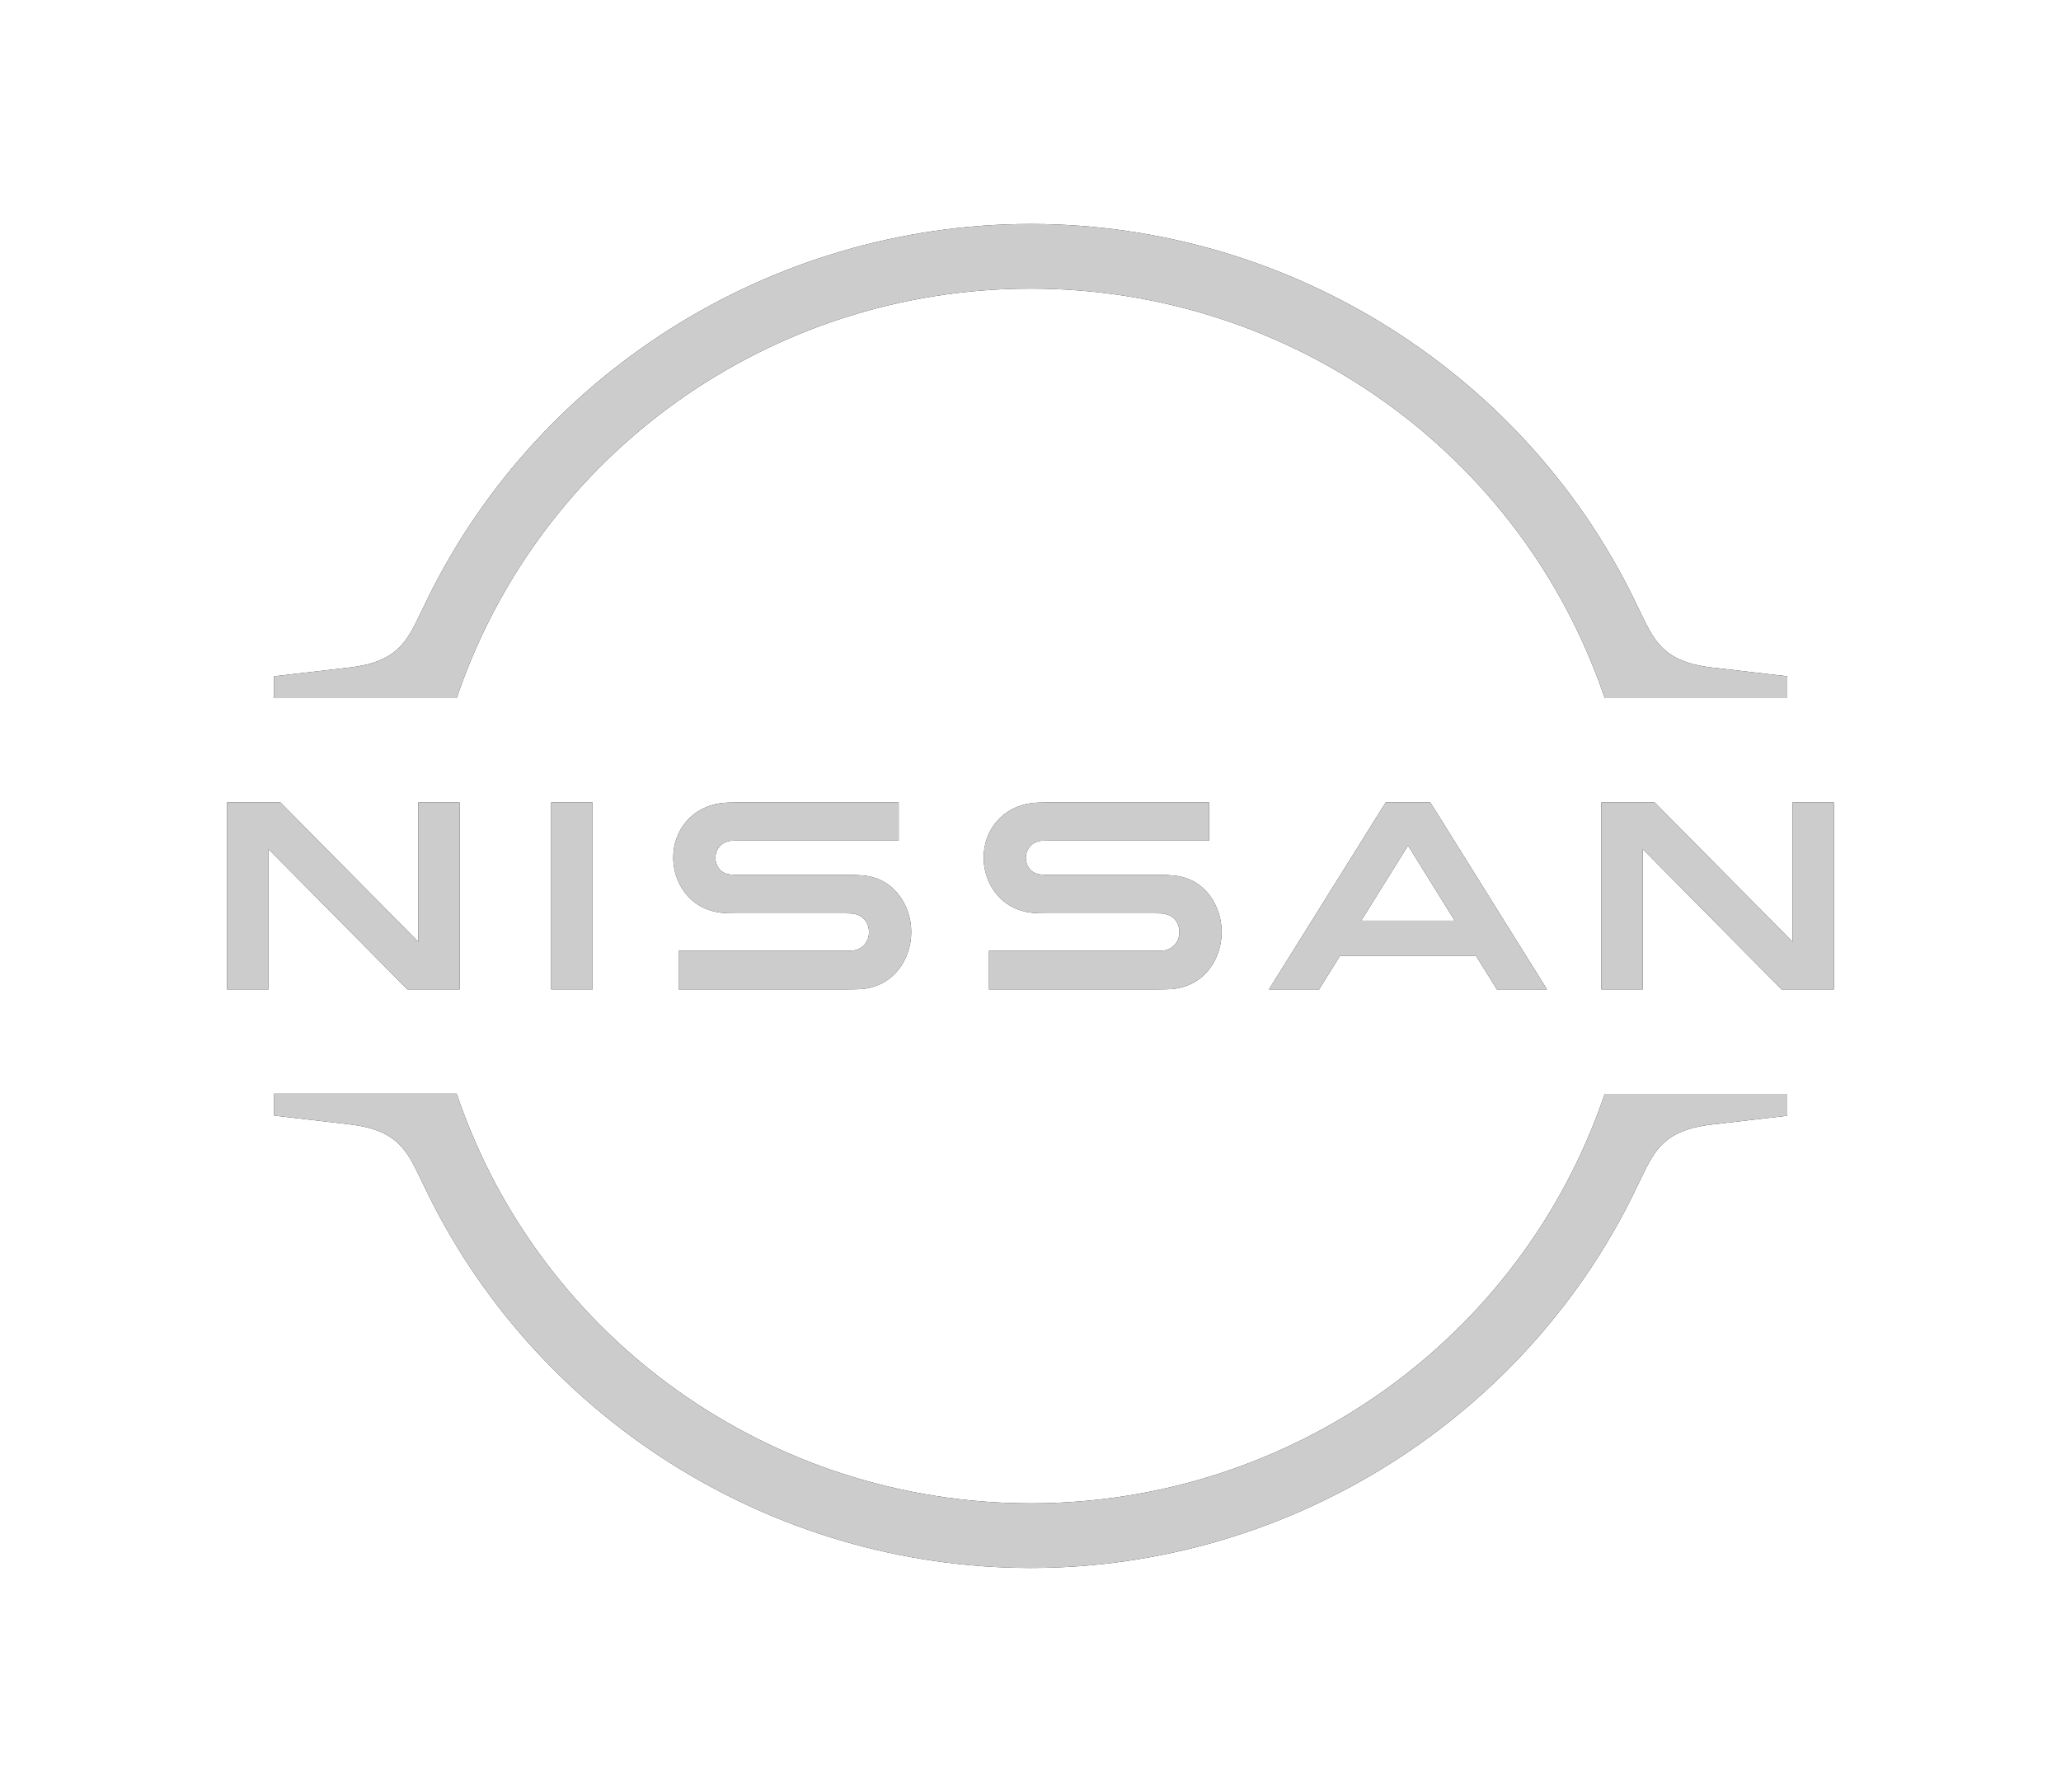
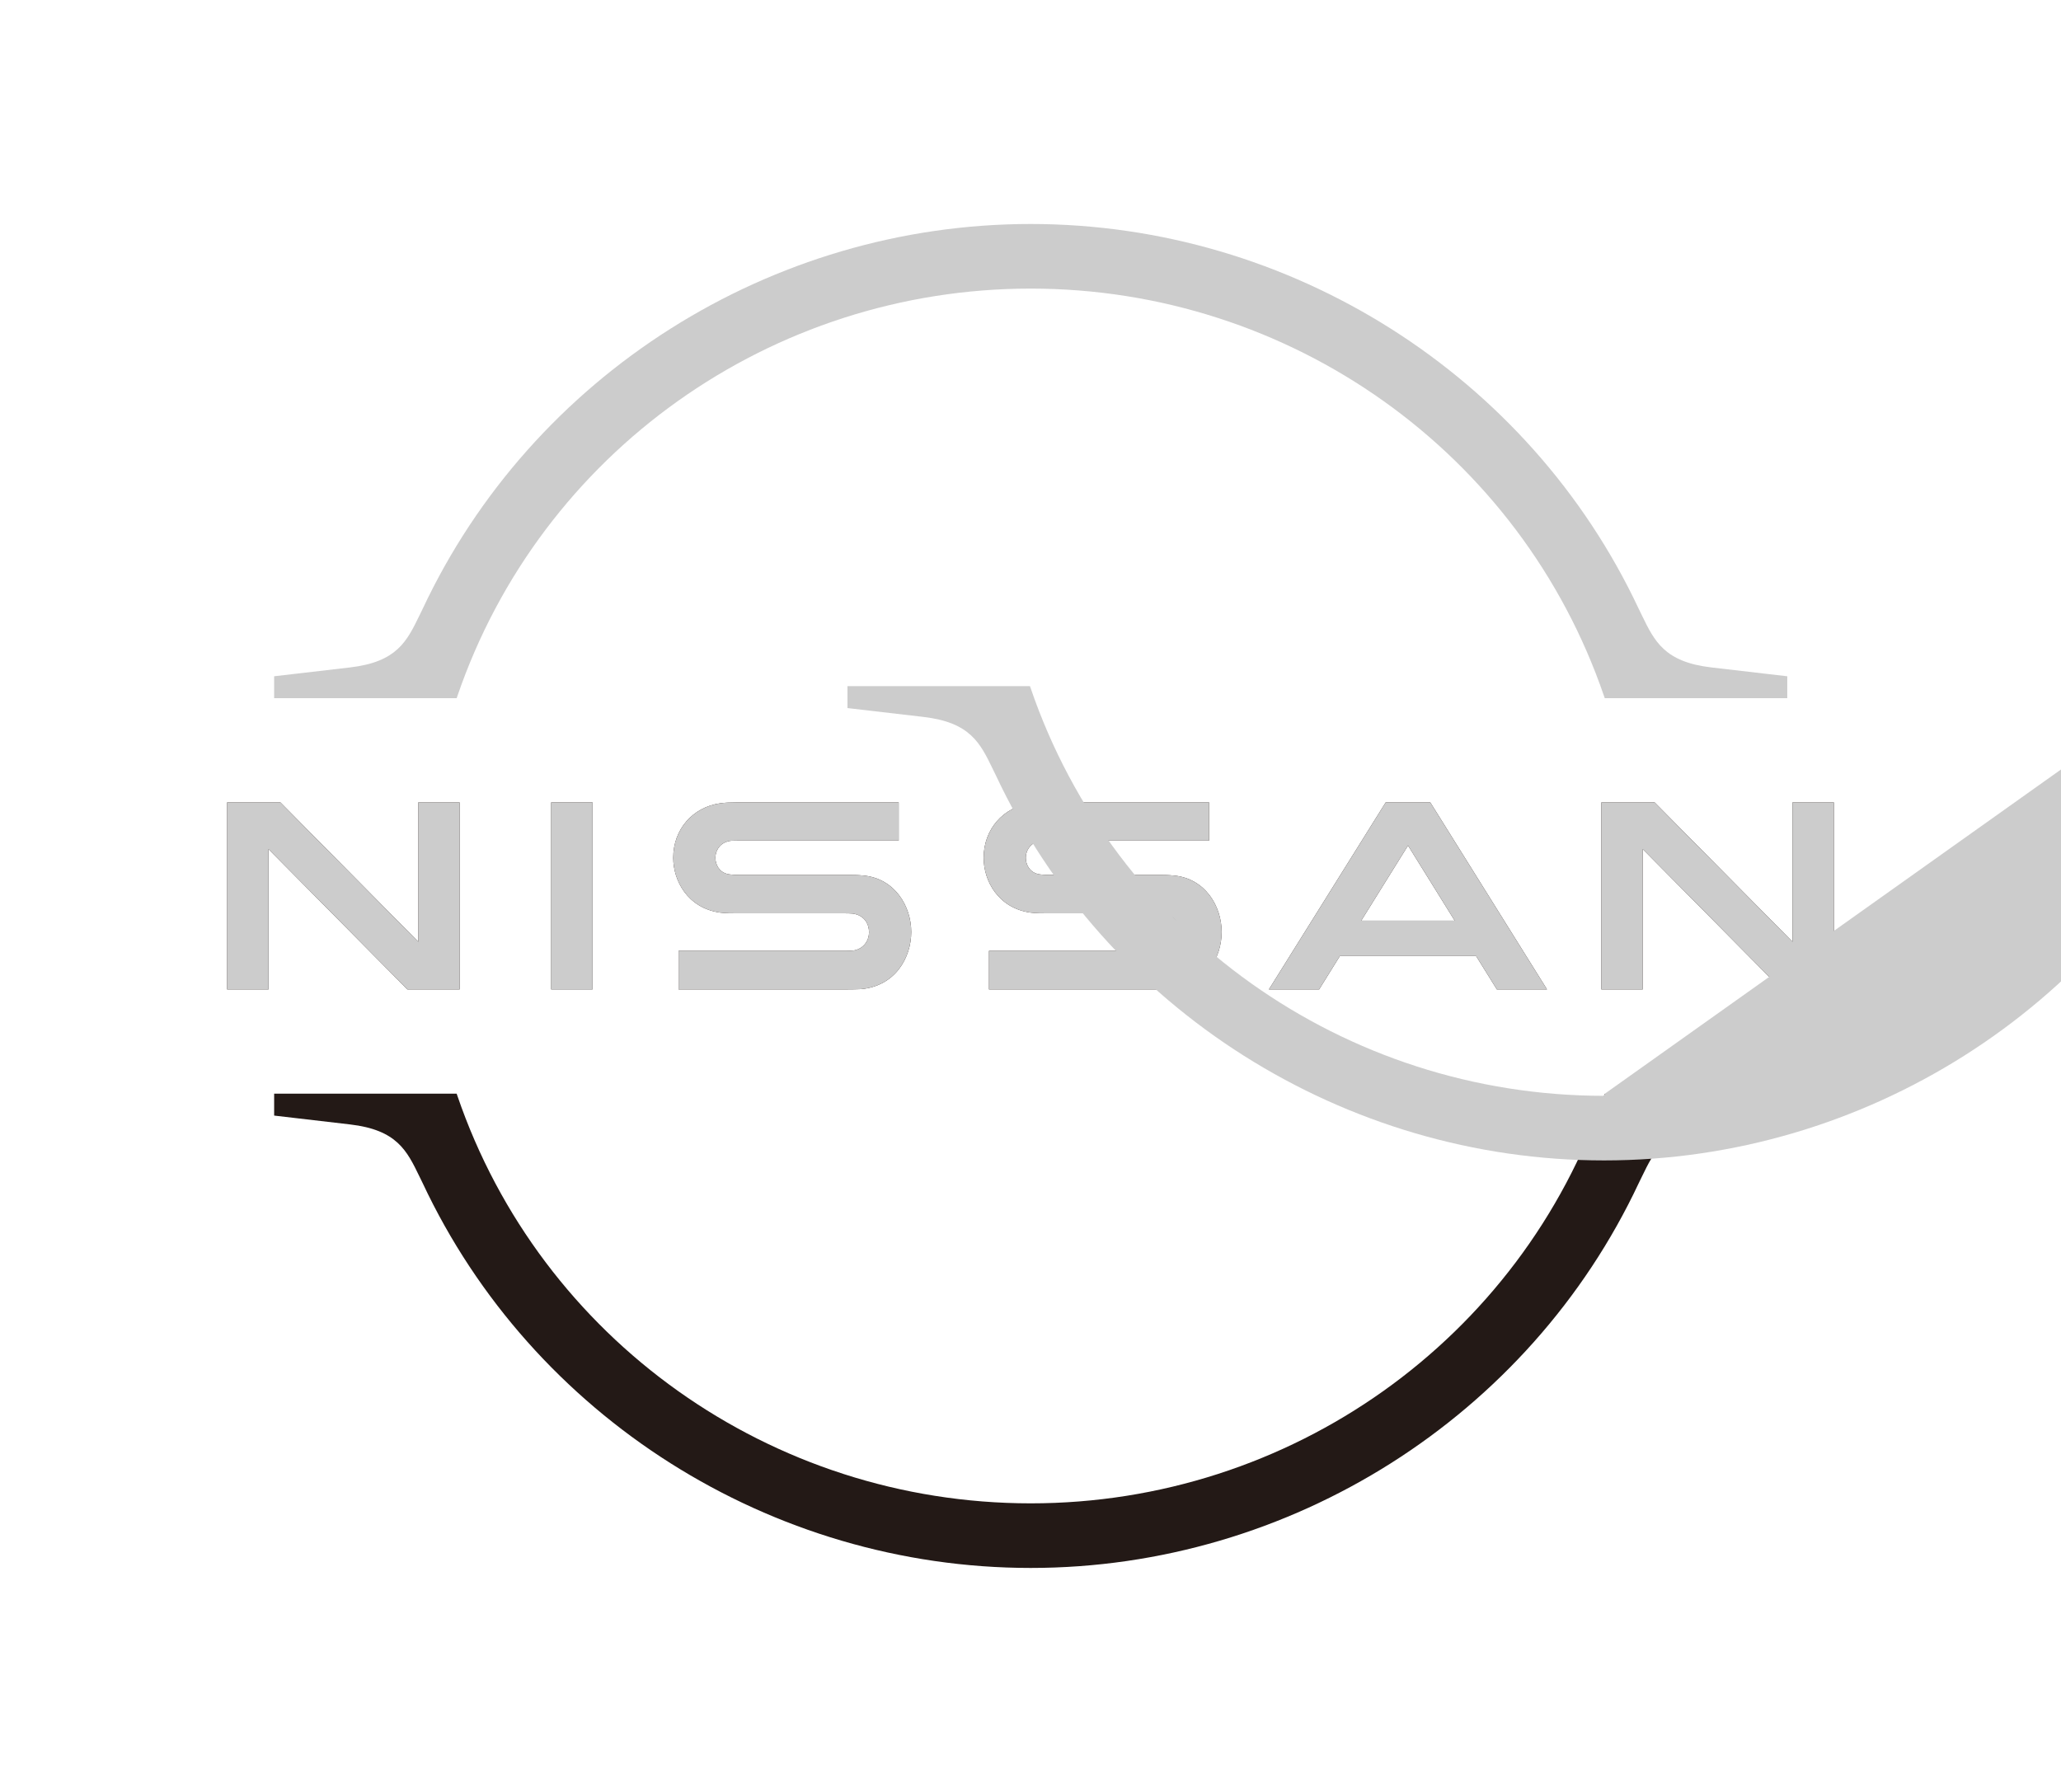
<svg xmlns="http://www.w3.org/2000/svg" id="Layer_1" data-name="Layer 1" viewBox="0 0 230 200">
  <defs>
    <style>
      .cls-1 {
        fill: #ccc;
      }

      .cls-2 {
        fill: #231916;
      }
    </style>
  </defs>
  <g>
-     <path class="cls-2" d="M51.039,77.699c9.309-27.208,35.022-45.489,63.984-45.489,28.961,0,54.674,18.281,63.983,45.489l.078.226h20.368v-2.446l-8.473-.986c-5.222-.61-6.339-2.91-7.756-5.829l-.344-.705c-12.243-26.096-38.879-42.959-67.857-42.959-28.98,0-55.616,16.864-67.856,42.959l-.345.706c-1.413,2.915-2.53,5.218-7.755,5.828l-8.473.986v2.446h20.369l.078-.226Z" />
    <path class="cls-2" d="M179.081,122.081l-.078.226c-9.31,27.207-35.021,45.484-63.98,45.484h-.007c-28.961-.004-54.672-18.289-63.977-45.498l-.078-.226-20.367-.001v2.446l8.47.988c5.228.61,6.342,2.913,7.754,5.831l.342.701c12.241,26.101,38.875,42.966,67.854,42.969h.011c28.972,0,55.608-16.86,67.85-42.947l.347-.711c1.414-2.915,2.53-5.218,7.755-5.826l8.476-.987v-2.446l-20.371-.003Z" />
    <g>
      <rect class="cls-2" x="61.509" y="89.558" width="4.617" height="20.87" />
      <polygon class="cls-2" points="51.294 110.428 51.294 89.558 46.676 89.558 46.676 105.111 31.29 89.558 25.345 89.558 25.345 110.428 29.965 110.428 29.965 94.77 45.461 110.428 51.294 110.428" />
      <path class="cls-2" d="M154.639,89.558l-13.032,20.87h5.603l2.317-3.727h15.199l2.318,3.727h5.596l-13.025-20.87h-4.976ZM162.34,102.756h-10.431l5.221-8.386,5.21,8.386Z" />
      <path class="cls-2" d="M129.9,106.084c-.134.024-.721.043-.952.043h-18.58v4.301h18.869c.156,0,1.244-.009,1.49-.029,3.851-.344,5.605-3.548,5.605-6.378,0-2.873-1.826-5.96-5.316-6.301-.684-.065-1.244-.069-1.515-.065h-12.326c-.558,0-1.135-.046-1.371-.108-.979-.264-1.329-1.113-1.329-1.82,0-.649.356-1.513,1.363-1.813.301-.09.613-.093,1.292-.093h17.802v-4.261h-18.088c-.768,0-1.325.029-1.808.094-3.1.422-5.265,2.924-5.265,6.082,0,2.583,1.624,5.6,5.19,6.116.637.092,1.55.084,1.943.085l12.016-0c.228,0,.762.014.873.028,1.347.187,1.828,1.2,1.828,2.086,0,.862-.532,1.826-1.72,2.034" />
      <path class="cls-2" d="M95.259,106.084c-.134.024-.721.043-.952.043h-18.58v4.301h18.869c.156,0,1.244-.009,1.49-.029,3.85-.344,5.605-3.548,5.605-6.378,0-2.873-1.826-5.96-5.316-6.301-.684-.065-1.244-.069-1.515-.065h-12.326c-.558,0-1.135-.046-1.371-.108-.979-.264-1.329-1.113-1.329-1.82,0-.649.356-1.513,1.363-1.813.301-.09.613-.093,1.292-.093h17.802v-4.261h-18.088c-.768,0-1.325.029-1.808.094-3.1.422-5.265,2.924-5.265,6.082,0,2.583,1.624,5.6,5.19,6.116.637.092,1.55.084,1.943.085l12.016-0c.228,0,.762.014.873.028,1.347.187,1.828,1.2,1.828,2.086,0,.862-.532,1.826-1.719,2.034" />
      <polygon class="cls-2" points="204.655 110.428 204.655 89.558 200.036 89.558 200.036 105.111 184.651 89.558 178.706 89.558 178.706 110.428 183.325 110.428 183.325 94.77 198.821 110.428 204.655 110.428" />
    </g>
  </g>
  <g>
    <path class="cls-1" d="M51.039,77.699c9.309-27.208,35.022-45.489,63.984-45.489,28.961,0,54.674,18.281,63.983,45.489l.078.226h20.368v-2.446l-8.473-.986c-5.222-.61-6.339-2.91-7.756-5.829l-.344-.705c-12.243-26.096-38.879-42.959-67.857-42.959-28.98,0-55.616,16.864-67.856,42.959l-.345.706c-1.413,2.915-2.53,5.218-7.755,5.828l-8.473.986v2.446h20.369l.078-.226Z" />
-     <path class="cls-1" d="M179.081,122.081l-.078.226c-9.31,27.207-35.021,45.484-63.98,45.484h-.007c-28.961-.004-54.672-18.289-63.977-45.498l-.078-.226-20.367-.001v2.446l8.47.988c5.228.61,6.342,2.913,7.754,5.831l.342.701c12.241,26.101,38.875,42.966,67.854,42.969h.011c28.972,0,55.608-16.86,67.85-42.947l.347-.711c1.414-2.915,2.53-5.218,7.755-5.826l8.476-.987v-2.446l-20.371-.003Z" />
+     <path class="cls-1" d="M179.081,122.081l-.078.226h-.007c-28.961-.004-54.672-18.289-63.977-45.498l-.078-.226-20.367-.001v2.446l8.47.988c5.228.61,6.342,2.913,7.754,5.831l.342.701c12.241,26.101,38.875,42.966,67.854,42.969h.011c28.972,0,55.608-16.86,67.85-42.947l.347-.711c1.414-2.915,2.53-5.218,7.755-5.826l8.476-.987v-2.446l-20.371-.003Z" />
    <g>
      <rect class="cls-1" x="61.509" y="89.558" width="4.617" height="20.87" />
      <polygon class="cls-1" points="51.294 110.428 51.294 89.558 46.676 89.558 46.676 105.111 31.29 89.558 25.345 89.558 25.345 110.428 29.965 110.428 29.965 94.77 45.461 110.428 51.294 110.428" />
      <path class="cls-1" d="M154.639,89.558l-13.032,20.87h5.603l2.317-3.727h15.199l2.318,3.727h5.596l-13.025-20.87h-4.976ZM162.34,102.756h-10.431l5.221-8.386,5.21,8.386Z" />
      <path class="cls-1" d="M129.9,106.084c-.134.024-.721.043-.952.043h-18.58v4.301h18.869c.156,0,1.244-.009,1.49-.029,3.851-.344,5.605-3.548,5.605-6.378,0-2.873-1.826-5.96-5.316-6.301-.684-.065-1.244-.069-1.515-.065h-12.326c-.558,0-1.135-.046-1.371-.108-.979-.264-1.329-1.113-1.329-1.82,0-.649.356-1.513,1.363-1.813.301-.09.613-.093,1.292-.093h17.802v-4.261h-18.088c-.768,0-1.325.029-1.808.094-3.1.422-5.265,2.924-5.265,6.082,0,2.583,1.624,5.6,5.19,6.116.637.092,1.55.084,1.943.085l12.016-0c.228,0,.762.014.873.028,1.347.187,1.828,1.2,1.828,2.086,0,.862-.532,1.826-1.72,2.034" />
      <path class="cls-1" d="M95.259,106.084c-.134.024-.721.043-.952.043h-18.58v4.301h18.869c.156,0,1.244-.009,1.49-.029,3.85-.344,5.605-3.548,5.605-6.378,0-2.873-1.826-5.96-5.316-6.301-.684-.065-1.244-.069-1.515-.065h-12.326c-.558,0-1.135-.046-1.371-.108-.979-.264-1.329-1.113-1.329-1.82,0-.649.356-1.513,1.363-1.813.301-.09.613-.093,1.292-.093h17.802v-4.261h-18.088c-.768,0-1.325.029-1.808.094-3.1.422-5.265,2.924-5.265,6.082,0,2.583,1.624,5.6,5.19,6.116.637.092,1.55.084,1.943.085l12.016-0c.228,0,.762.014.873.028,1.347.187,1.828,1.2,1.828,2.086,0,.862-.532,1.826-1.719,2.034" />
      <polygon class="cls-1" points="204.655 110.428 204.655 89.558 200.036 89.558 200.036 105.111 184.651 89.558 178.706 89.558 178.706 110.428 183.325 110.428 183.325 94.77 198.821 110.428 204.655 110.428" />
    </g>
  </g>
</svg>